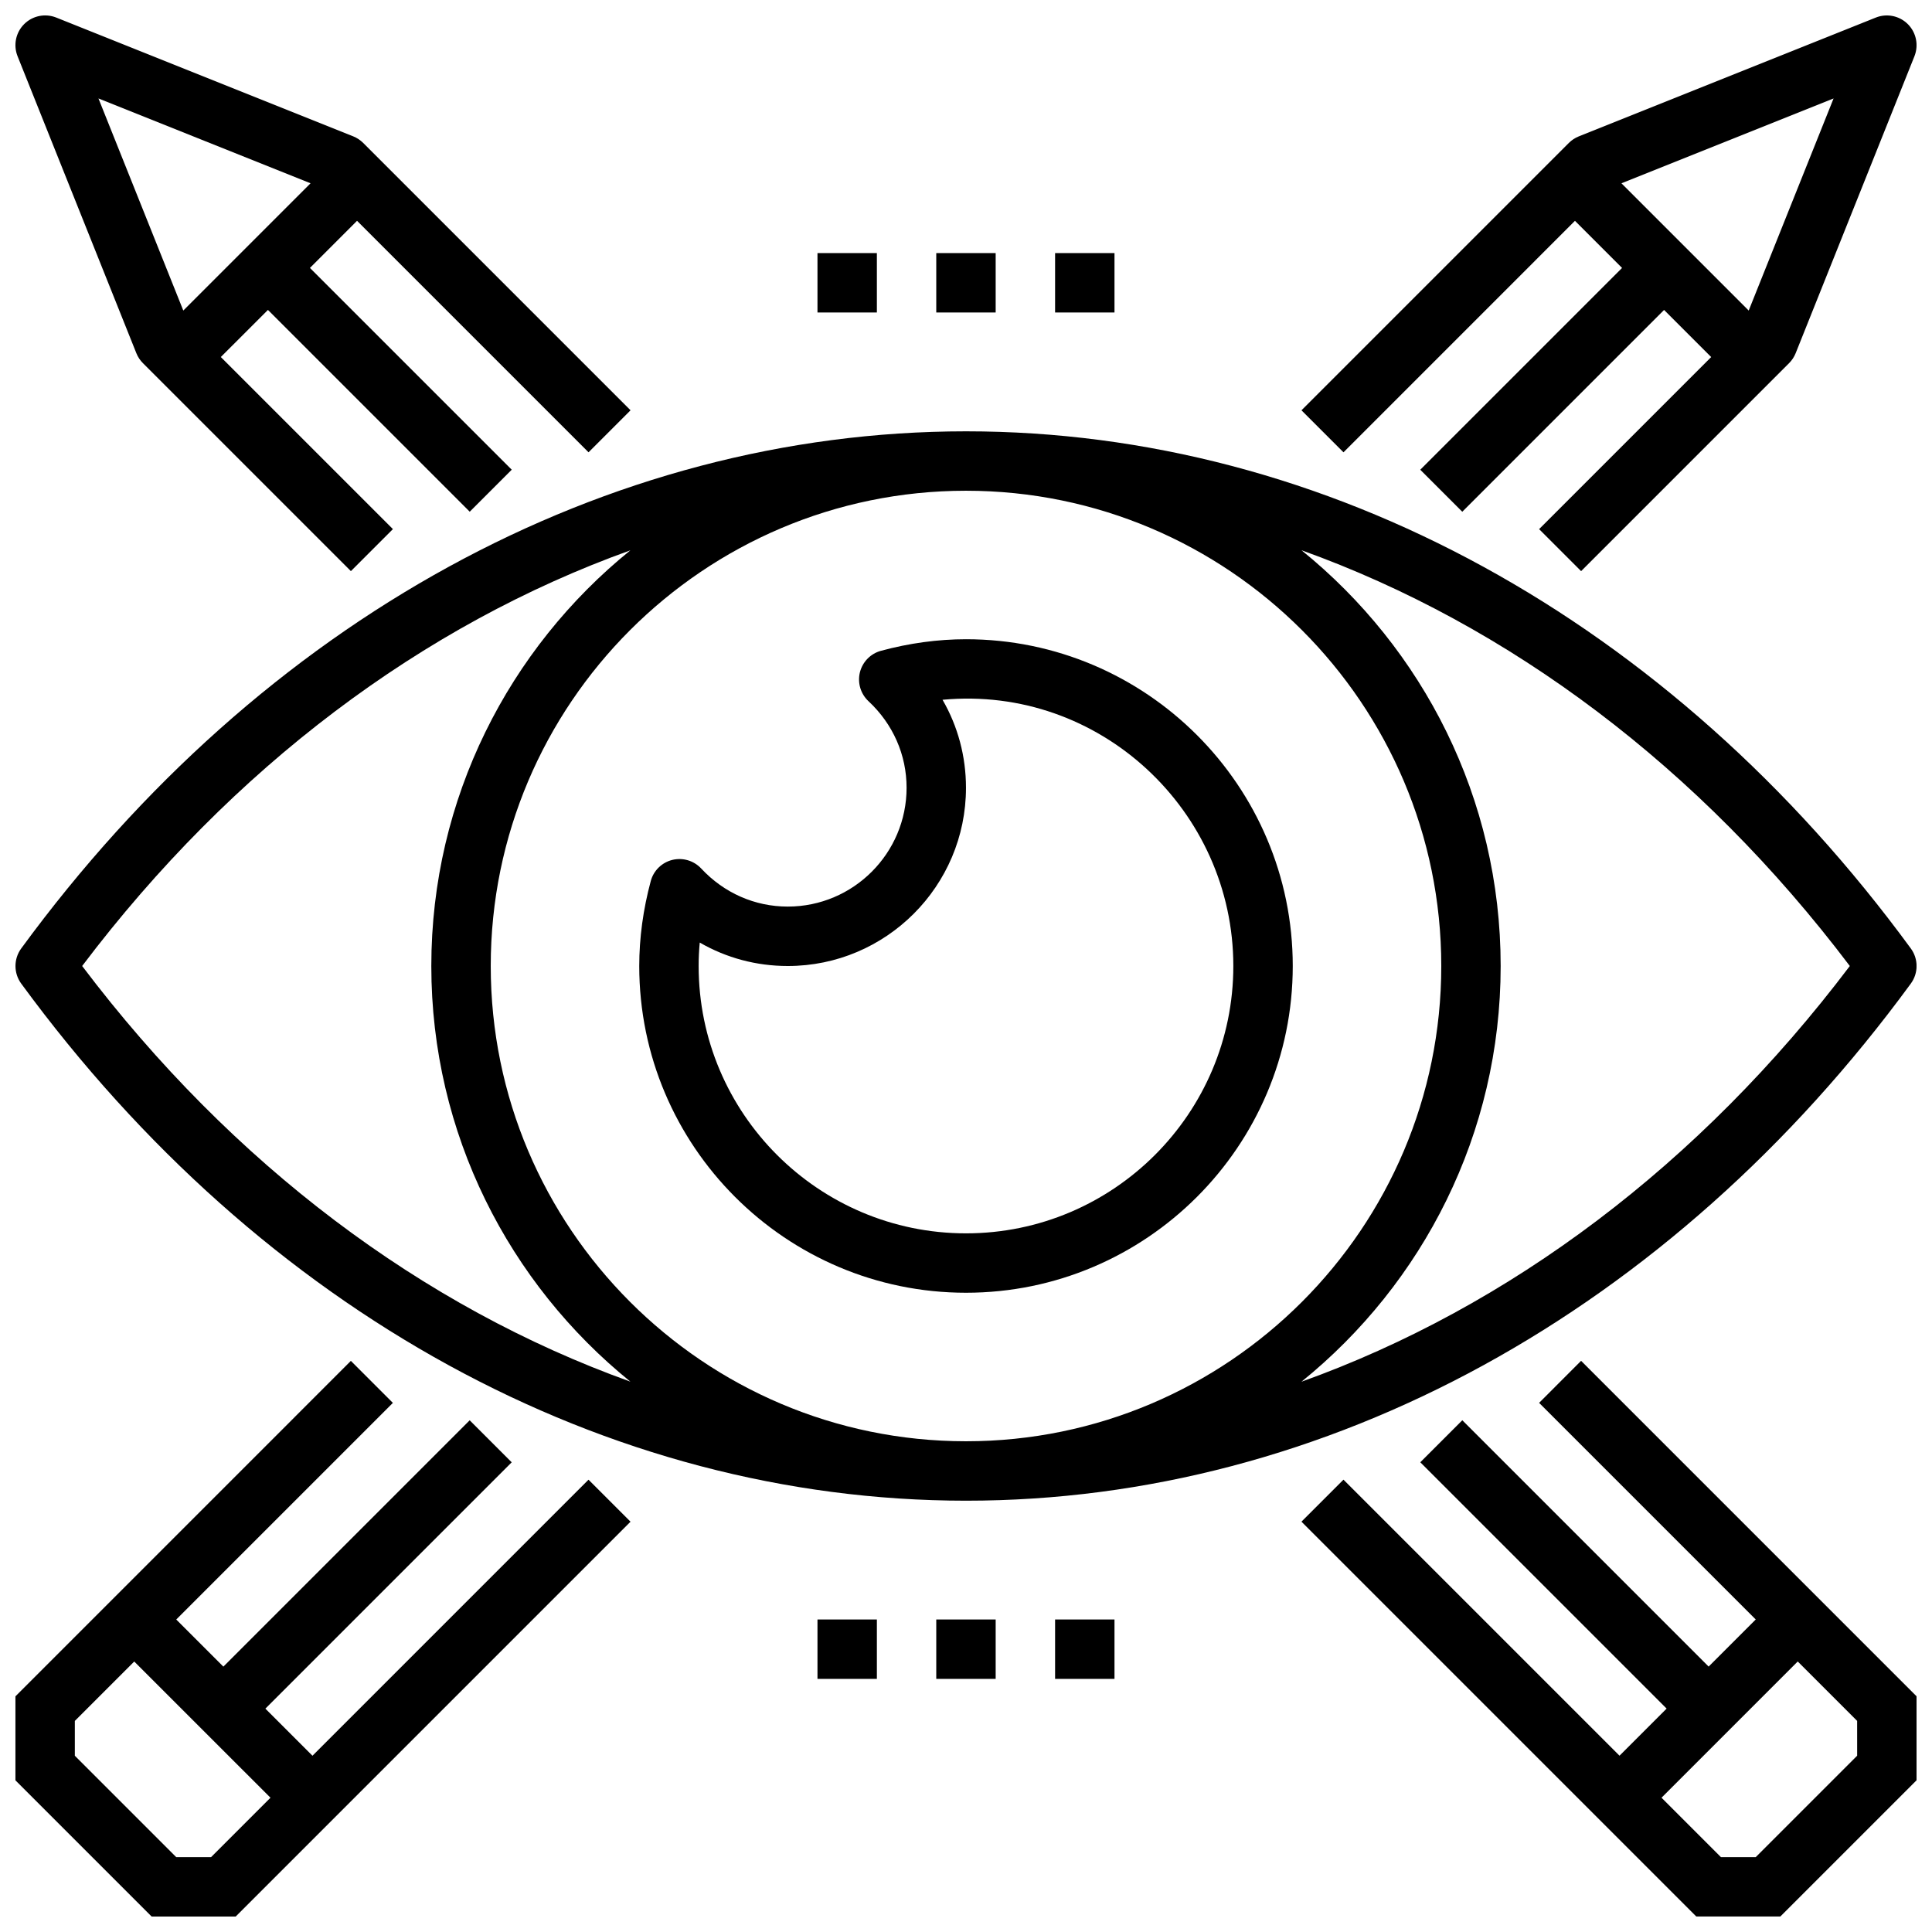
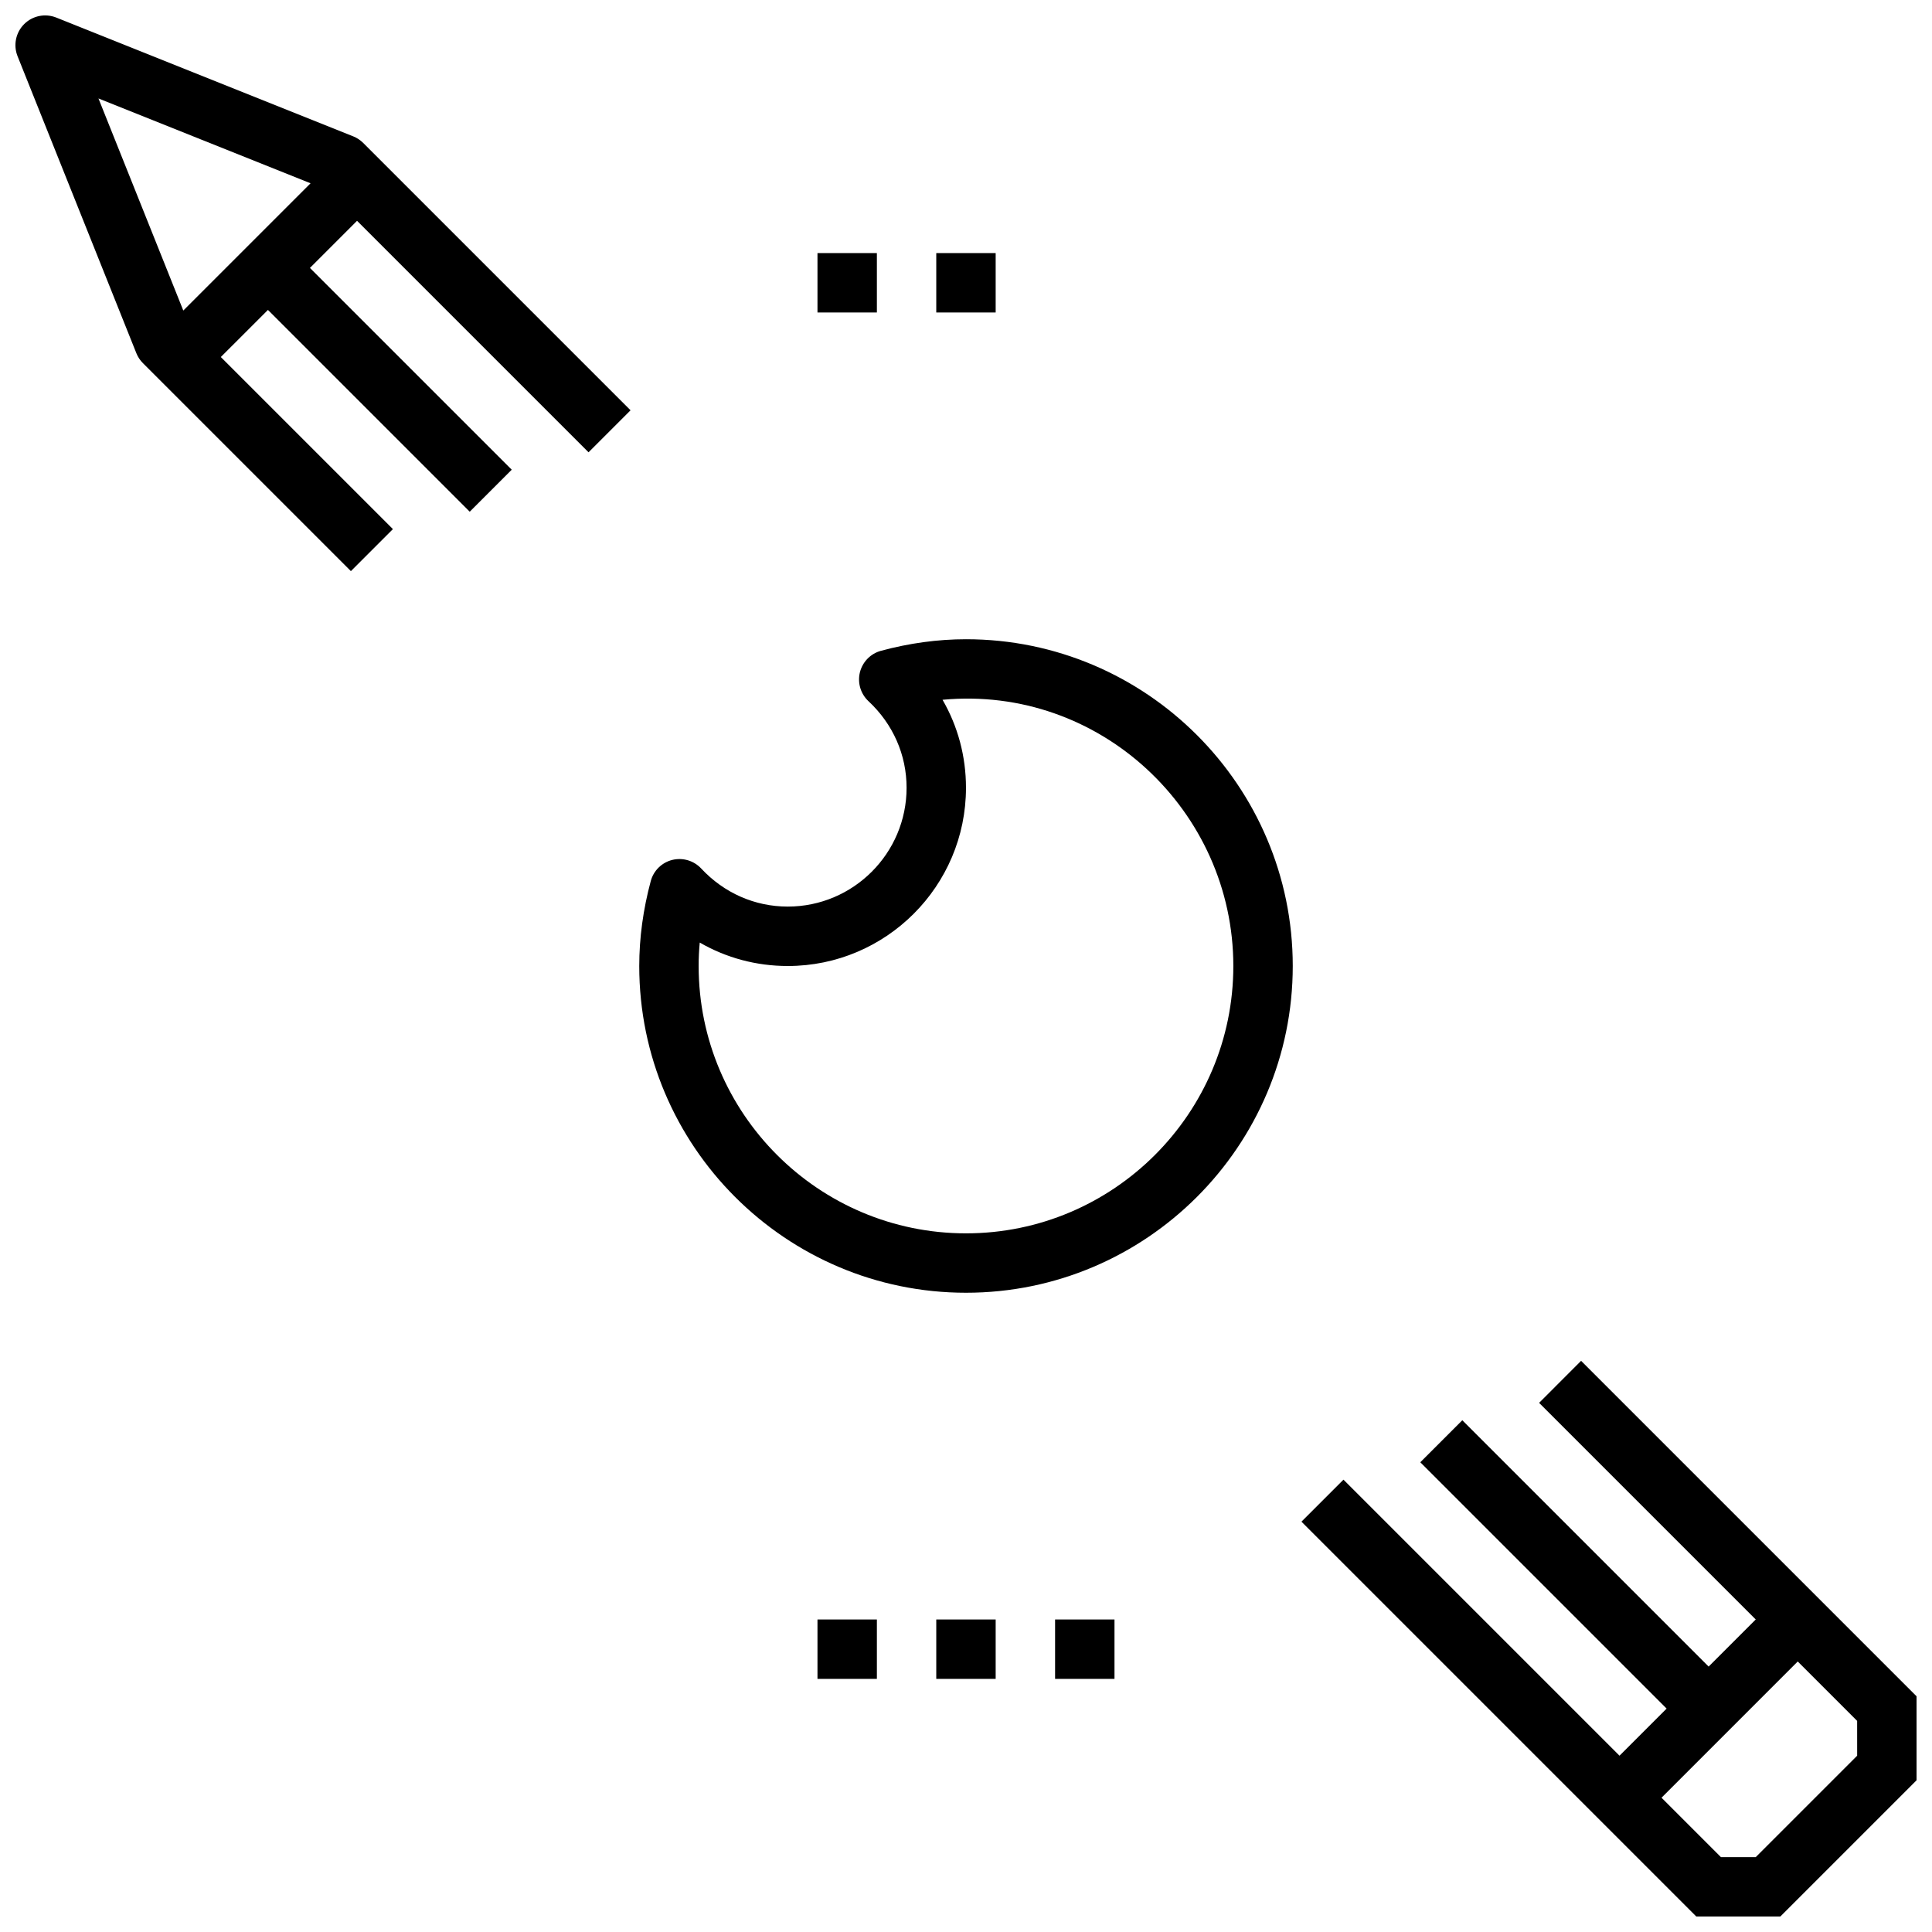
<svg xmlns="http://www.w3.org/2000/svg" width="800px" height="800px" version="1.1" viewBox="144 144 512 512">
  <defs>
    <clipPath id="e">
      <path d="m148.09 504h163.91v147.9h-163.91z" />
    </clipPath>
    <clipPath id="d">
-       <path d="m488 148.09h163.9v147.91h-163.9z" />
-     </clipPath>
+       </clipPath>
    <clipPath id="c">
      <path d="m488 504h163.9v147.9h-163.9z" />
    </clipPath>
    <clipPath id="b">
      <path d="m148.09 148.09h163.91v147.91h-163.91z" />
    </clipPath>
    <clipPath id="a">
-       <path d="m148.09 258h503.81v284h-503.81z" />
-     </clipPath>
+       </clipPath>
  </defs>
  <g clip-path="url(#e)">
-     <path d="m226.81 609.29-12.484-12.484 65.281-65.281-11.133-11.133-65.277 65.281-12.488-12.484 57.41-57.41-11.133-11.133-88.895 88.898v22.262l36.102 36.102h22.262l104.64-104.64-11.133-11.133zm-26.875 26.875h-9.227l-26.875-26.875v-9.227l15.742-15.742 36.105 36.098z" />
-   </g>
+     </g>
  <g clip-path="url(#d)">
    <path d="m561.38 202.52 12.484 12.488-53.477 53.477 11.133 11.133 53.477-53.48 12.484 12.484-45.602 45.602 11.133 11.133 55.105-55.105c0.754-0.754 1.348-1.652 1.746-2.637l31.488-78.719c1.16-2.93 0.477-6.266-1.75-8.496-2.234-2.234-5.574-2.906-8.484-1.746l-78.719 31.488c-0.992 0.395-1.891 0.992-2.644 1.746l-70.848 70.848 11.133 11.133zm46.043 23.781-33.723-33.723 56.215-22.484z" />
  </g>
  <g clip-path="url(#c)">
    <path d="m551.88 515.77 57.41 57.41-12.484 12.484-65.281-65.281-11.133 11.133 65.281 65.281-12.484 12.484-73.156-73.156-11.133 11.133 104.64 104.64h22.262l36.102-36.102v-22.262l-88.898-88.898zm84.285 93.512-26.875 26.875h-9.227l-15.742-15.742 36.098-36.105 15.742 15.742z" />
  </g>
  <g clip-path="url(#b)">
    <path d="m180.14 237.61c0.395 0.984 0.992 1.891 1.746 2.637l55.105 55.105 11.133-11.133-45.605-45.602 12.488-12.484 53.477 53.477 11.133-11.133-53.48-53.473 12.484-12.488 61.348 61.348 11.133-11.133-70.848-70.848c-0.754-0.754-1.652-1.348-2.637-1.746l-78.719-31.488c-2.934-1.164-6.277-0.48-8.5 1.746-2.227 2.231-2.91 5.566-1.746 8.496zm46.16-45.035-33.723 33.723-22.484-56.207z" />
  </g>
  <g clip-path="url(#a)">
    <path d="m399.95 541.7h0.055 0.008 0.016c95.348 0 186.6-49.957 250.36-137.04 2.031-2.769 2.031-6.535 0-9.305-63.758-87.098-155.01-137.05-250.35-137.05h-0.016-0.008-0.055c-95.363 0.031-186.6 49.98-250.34 137.05-2.023 2.769-2.023 6.535 0 9.305 63.738 87.062 154.98 137.01 250.33 137.04zm0.062-267.65c69.445 0.008 125.94 56.504 125.94 125.95 0 69.445-56.496 125.95-125.95 125.95h-0.062c-69.422-0.035-125.89-56.523-125.89-125.95s56.473-125.92 125.9-125.95h0.062zm234.21 125.95c-39.824 52.688-90.277 90.426-145.32 110.17 32.156-25.992 52.789-65.699 52.789-110.17s-20.633-84.176-52.781-110.18c55.031 19.75 105.48 57.488 145.31 110.18zm-323.17-110.16c-32.133 26.004-52.75 65.703-52.75 110.16s20.625 84.152 52.758 110.15c-55.039-19.758-105.47-57.48-145.29-110.15 39.816-52.672 90.246-90.395 145.28-110.16z" />
  </g>
  <path d="m400 486.59c47.742 0 86.594-38.848 86.594-86.594 0-47.742-38.848-86.594-86.594-86.594-7.422 0-15.004 1.031-22.523 3.062-2.762 0.746-4.894 2.93-5.59 5.699-0.684 2.777 0.18 5.707 2.273 7.66 6.504 6.066 10.094 14.219 10.094 22.941 0 17.367-14.121 31.488-31.488 31.488-8.723 0-16.879-3.59-22.945-10.094-1.953-2.086-4.871-2.953-7.66-2.273-2.769 0.691-4.953 2.824-5.699 5.59-2.023 7.519-3.055 15.098-3.055 22.523 0 47.742 38.848 86.59 86.594 86.59zm-70.559-92.801c7.031 4.059 14.996 6.211 23.324 6.211 26.047 0 47.23-21.184 47.23-47.23 0-8.328-2.148-16.297-6.211-23.324 41.668-3.91 77.062 29.43 77.062 70.555 0 39.07-31.781 70.848-70.848 70.848-39.062 0-70.848-31.781-70.848-70.848-0.004-2.055 0.094-4.125 0.289-6.211z" />
  <path d="m360.64 211.07h15.742v15.742h-15.742z" />
  <path d="m392.12 211.07h15.742v15.742h-15.742z" />
-   <path d="m423.61 211.07h15.742v15.742h-15.742z" />
  <path d="m360.64 573.18h15.742v15.742h-15.742z" />
  <path d="m392.12 573.18h15.742v15.742h-15.742z" />
  <path d="m423.61 573.18h15.742v15.742h-15.742z" />
</svg>